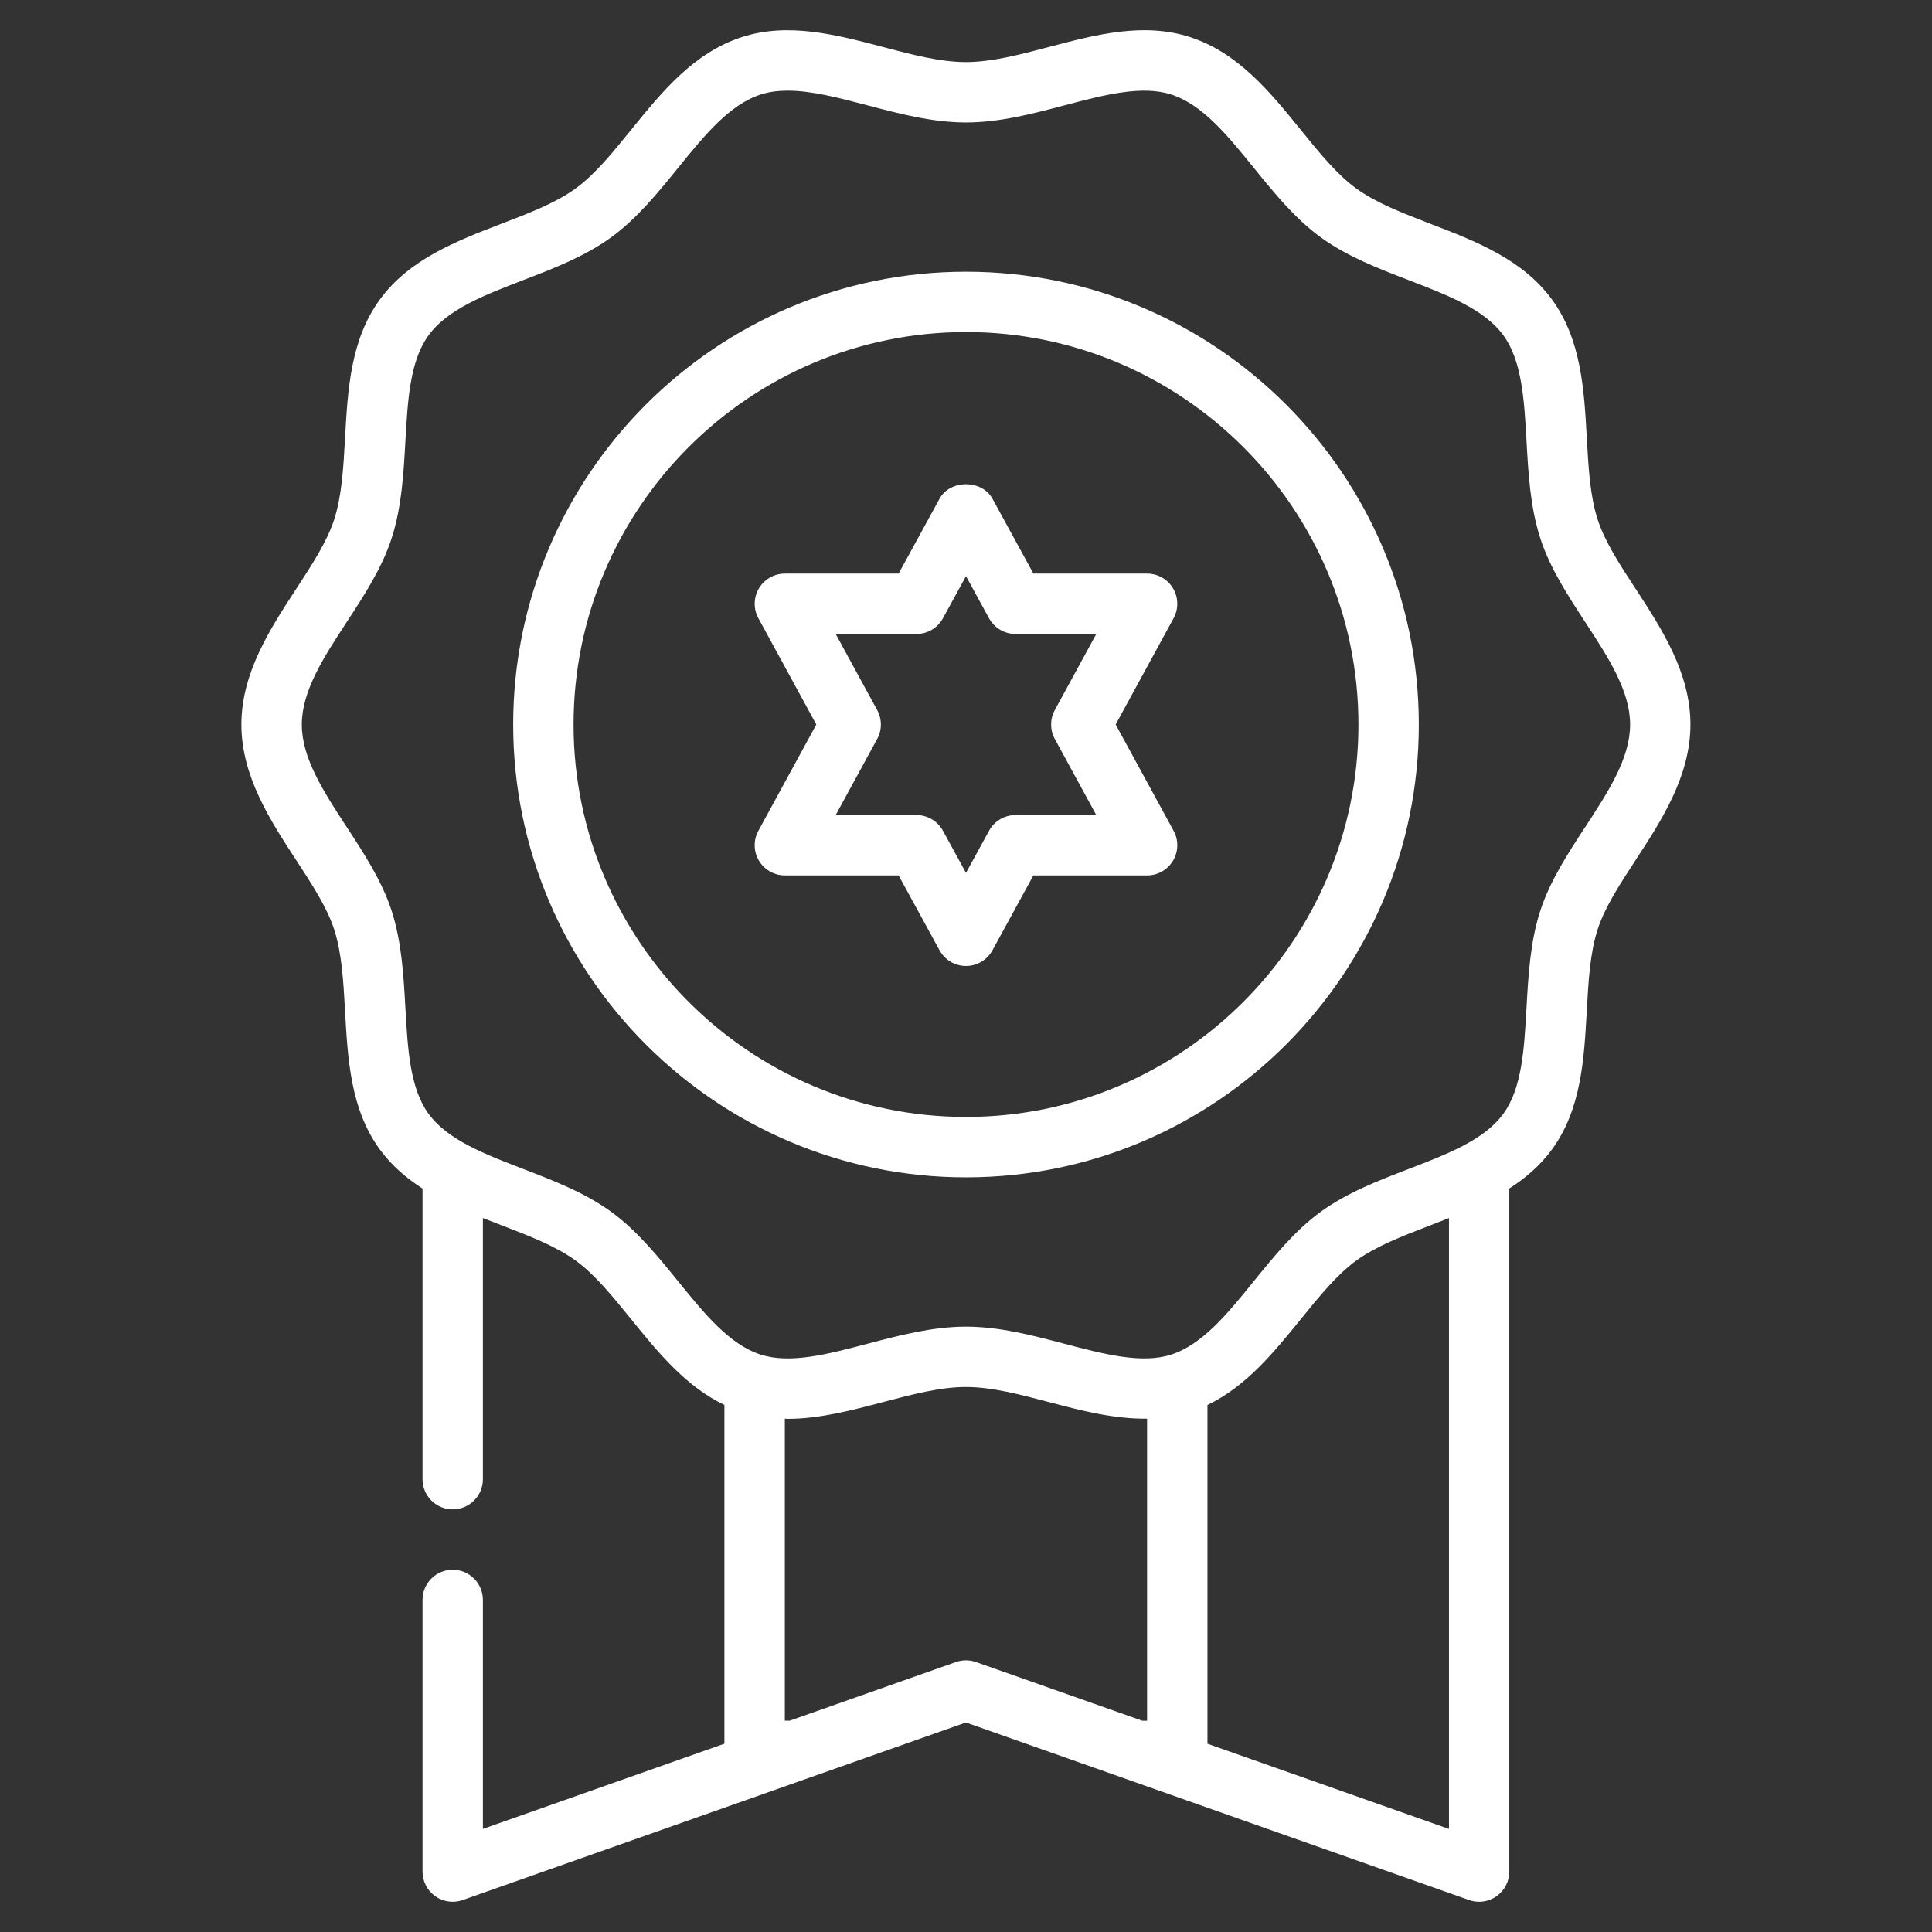
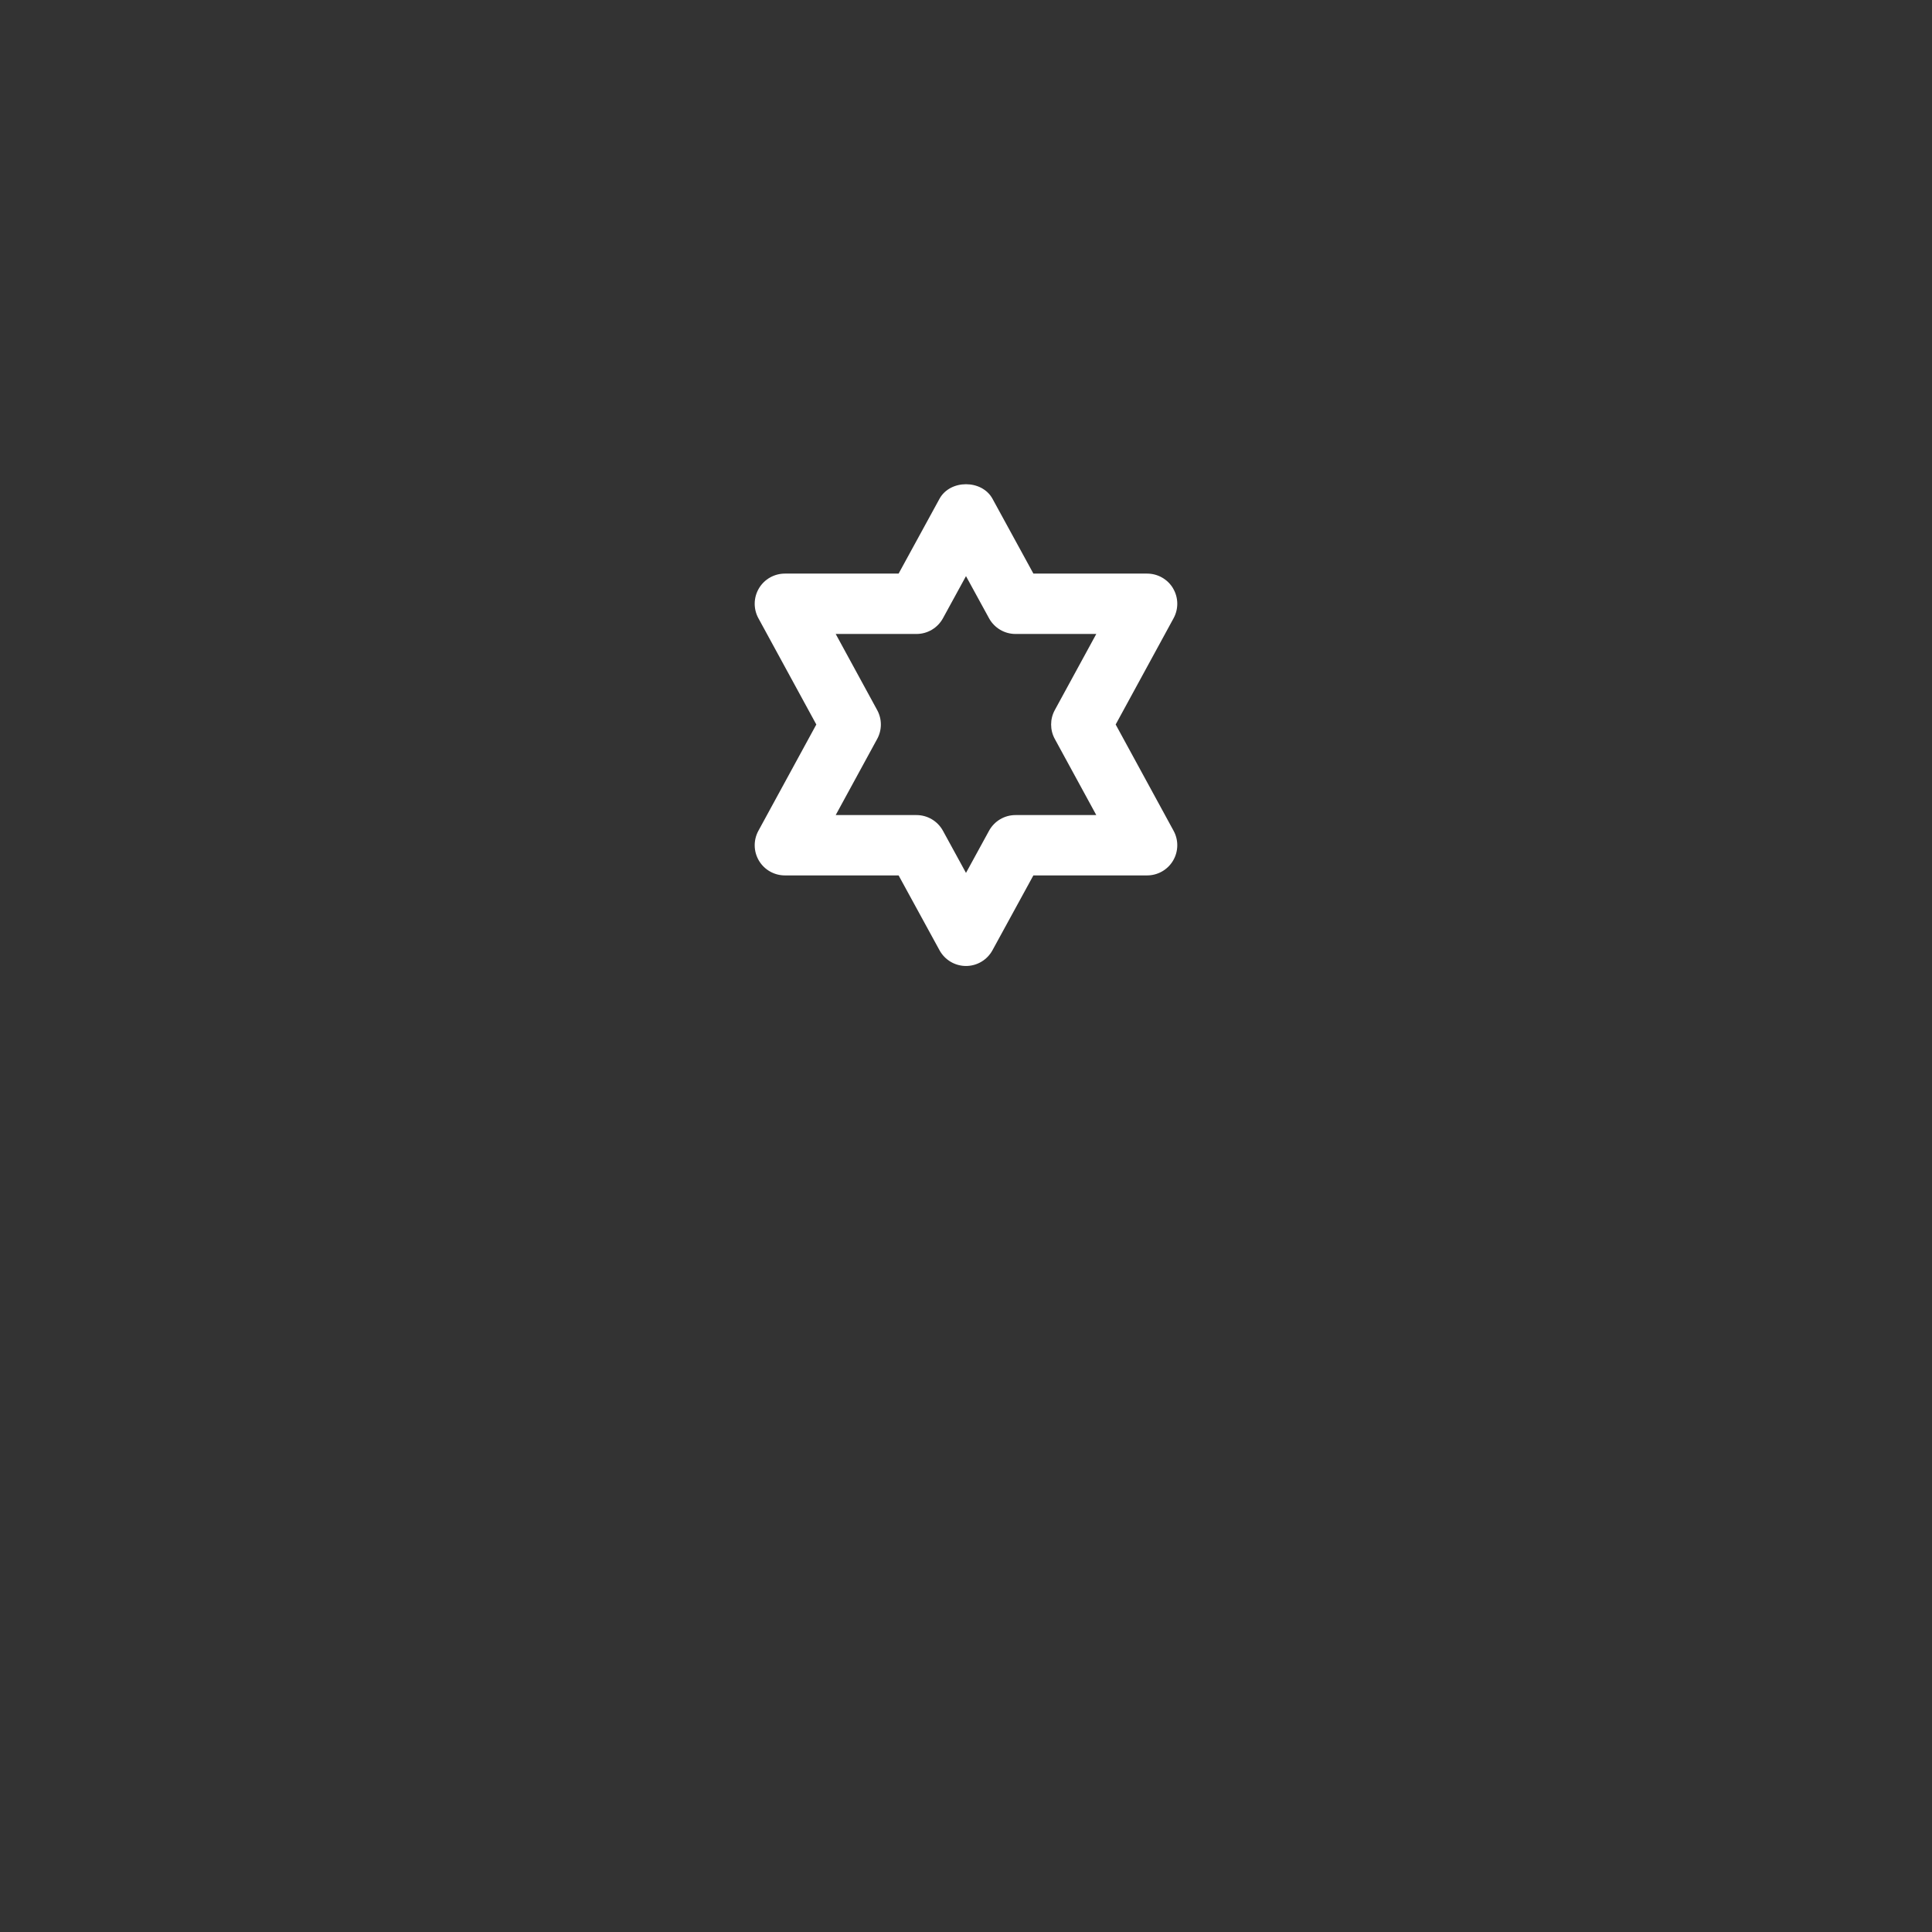
<svg xmlns="http://www.w3.org/2000/svg" width="1200pt" height="1200pt" version="1.1" viewBox="0 0 1200 1200">
  <rect x="0" y="0" width="1200" height="1200" fill="#333333" stroke="none" />
  <g>
-     <path fill="#ffffff" d="m1016 365.87c-9.844-15.074-19.145-29.305-23.625-43.051-4.781-14.68-5.758-32.25-6.789-50.832-1.668-29.98-3.414-60.977-21.562-85.855-18.32-25.105-47.477-36.336-75.676-47.176-17.289-6.656-33.617-12.938-45.918-21.863-12.039-8.738-22.93-22.164-34.445-36.375-19.125-23.586-38.906-48-68.945-57.711-28.781-9.32-58.574-1.48-87.414 6.133-18.355 4.836-35.699 9.414-51.676 9.414-15.977 0-33.32-4.574-51.676-9.414-28.82-7.574-58.594-15.43-87.414-6.133-30.039 9.73-49.801 34.125-68.926 57.711-11.512 14.211-22.406 27.637-34.445 36.375-12.301 8.926-28.633 15.207-45.938 21.844-28.18 10.836-57.355 22.051-75.656 47.176-18.148 24.883-19.895 55.875-21.562 85.855-1.031 18.602-2.023 36.148-6.789 50.832-4.481 13.742-13.781 27.992-23.625 43.07-15.938 24.395-33.977 52.031-33.977 84.148s18.055 59.758 33.977 84.148c9.844 15.074 19.145 29.305 23.625 43.051 4.781 14.68 5.758 32.25 6.789 50.832 1.668 29.98 3.414 60.977 21.562 85.855 7.352 10.07 16.48 17.852 26.551 24.32v180.52c0 10.352 8.398 18.75 18.75 18.75s18.75-8.398 18.75-18.75v-162.21c3.863 1.539 7.742 3.039 11.625 4.519 17.289 6.656 33.617 12.938 45.918 21.863 12.039 8.738 22.93 22.164 34.445 36.375 16.707 20.605 33.918 41.832 58.012 53.344v210.41l-150 52.93v-142.24c0-10.352-8.398-18.75-18.75-18.75s-18.75 8.398-18.75 18.75v168.75c0 6.094 2.961 11.793 7.914 15.301 4.988 3.523 11.324 4.406 17.082 2.363l312.51-110.29 312.51 110.29c2.023 0.73 4.144 1.07 6.242 1.07 3.824 0 7.613-1.164 10.836-3.449 4.969-3.523 7.914-9.227 7.914-15.301v-424.27c10.07-6.469 19.199-14.25 26.551-24.32 18.148-24.883 19.895-55.875 21.562-85.875 1.031-18.602 2.023-36.148 6.789-50.832 4.481-13.742 13.781-27.992 23.625-43.07 15.938-24.395 33.977-52.031 33.977-84.148 0-32.117-18.055-59.758-33.977-84.148zm-422.27 666.45-103.22 36.43h-3.039v-187.59c0.582 0 1.145 0.113 1.727 0.113 19.742 0 39.637-5.25 59.102-10.367 18.355-4.836 35.699-9.414 51.676-9.414 15.977 0 33.32 4.574 51.676 9.414 20.023 5.289 40.52 10.555 60.824 10.238v187.61h-3.039l-103.22-36.43c-4.031-1.426-8.438-1.426-12.469 0zm306.24 103.67-150-52.93v-210.41c24.094-11.512 41.305-32.738 58.012-53.324 11.512-14.211 22.406-27.637 34.445-36.375 12.301-8.926 28.633-15.207 45.938-21.863 3.863-1.48 7.742-2.981 11.625-4.519v379.45zm84.637-622.33c-10.762 16.461-21.883 33.488-27.883 51.957-6.281 19.312-7.461 40.18-8.586 60.336-1.445 25.688-2.793 49.93-14.418 65.867-11.793 16.18-34.648 24.977-58.82 34.273-18.789 7.219-38.23 14.699-54.508 26.512-16.031 11.645-29.008 27.637-41.551 43.105-16.406 20.23-31.895 39.336-51.355 45.656-18.301 5.906-41.605-0.227-66.301-6.711-19.855-5.231-40.387-10.648-61.219-10.648-20.832 0-41.383 5.418-61.219 10.648-24.695 6.508-48 12.617-66.301 6.711-19.461-6.301-34.949-25.426-51.355-45.656-12.543-15.469-25.52-31.461-41.551-43.105-16.273-11.812-35.699-19.293-54.488-26.512-24.188-9.32-47.023-18.094-58.836-34.273-11.625-15.938-12.977-40.18-14.418-65.852-1.125-20.176-2.305-41.023-8.586-60.355-6-18.469-17.117-35.492-27.863-51.938-14.344-21.957-27.883-42.695-27.883-63.637 0-20.945 13.539-41.699 27.863-63.637 10.762-16.461 21.883-33.488 27.883-51.957 6.281-19.312 7.461-40.18 8.586-60.336 1.445-25.688 2.793-49.93 14.418-65.867 11.793-16.18 34.648-24.957 58.82-34.273 18.789-7.219 38.23-14.699 54.508-26.512 16.031-11.645 29.008-27.637 41.551-43.105 16.406-20.23 31.895-39.336 51.355-45.656 5.211-1.688 10.836-2.398 16.801-2.398 14.906 0 31.855 4.461 49.52 9.113 19.855 5.231 40.387 10.648 61.219 10.648s41.383-5.418 61.219-10.648c24.695-6.508 48-12.617 66.301-6.711 19.461 6.301 34.949 25.426 51.355 45.656 12.543 15.469 25.52 31.461 41.551 43.105 16.273 11.812 35.699 19.293 54.488 26.512 24.188 9.32 47.023 18.094 58.836 34.273 11.625 15.938 12.977 40.18 14.418 65.852 1.125 20.176 2.305 41.023 8.586 60.355 6 18.469 17.117 35.492 27.863 51.938 14.344 21.957 27.883 42.695 27.883 63.637 0 20.945-13.539 41.699-27.863 63.637z" />
-     <path fill="#ffffff" d="m600 168.77c-155.08 0-281.25 126.17-281.25 281.25s126.17 281.25 281.25 281.25 281.25-126.17 281.25-281.25-126.17-281.25-281.25-281.25zm0 524.98c-134.4 0-243.75-109.33-243.75-243.75s109.35-243.75 243.75-243.75 243.75 109.33 243.75 243.75-109.35 243.75-243.75 243.75z" />
    <path fill="#ffffff" d="m728.62 365.44c-3.375-5.68-9.508-9.168-16.125-9.168h-70.633l-25.406-46.48c-6.582-12.039-26.324-12.039-32.906 0l-25.406 46.48h-70.633c-6.617 0-12.75 3.488-16.125 9.168-3.375 5.699-3.508 12.75-0.336 18.543l35.98 66.02-35.98 66.02c-3.168 5.812-3.039 12.863 0.336 18.543s9.508 9.168 16.125 9.168h70.633l25.406 46.48c3.281 6.019 9.602 9.77 16.445 9.77s13.164-3.75 16.445-9.77l25.406-46.48h70.633c6.617 0 12.75-3.488 16.125-9.168 3.375-5.699 3.508-12.75 0.336-18.543l-35.98-66.02 35.98-66.02c3.168-5.812 3.039-12.844-0.336-18.543zm-73.461 93.543 25.762 47.27h-50.176c-6.863 0-13.164 3.75-16.445 9.77l-14.305 26.156-14.305-26.156c-3.281-6.019-9.602-9.77-16.445-9.77h-50.176l25.762-47.27c3.055-5.586 3.055-12.355 0-17.945l-25.762-47.27h50.176c6.863 0 13.164-3.75 16.445-9.77l14.305-26.156 14.305 26.156c3.281 6.019 9.602 9.77 16.445 9.77h50.176l-25.762 47.27c-3.055 5.586-3.055 12.355 0 17.945z" />
  </g>
</svg>